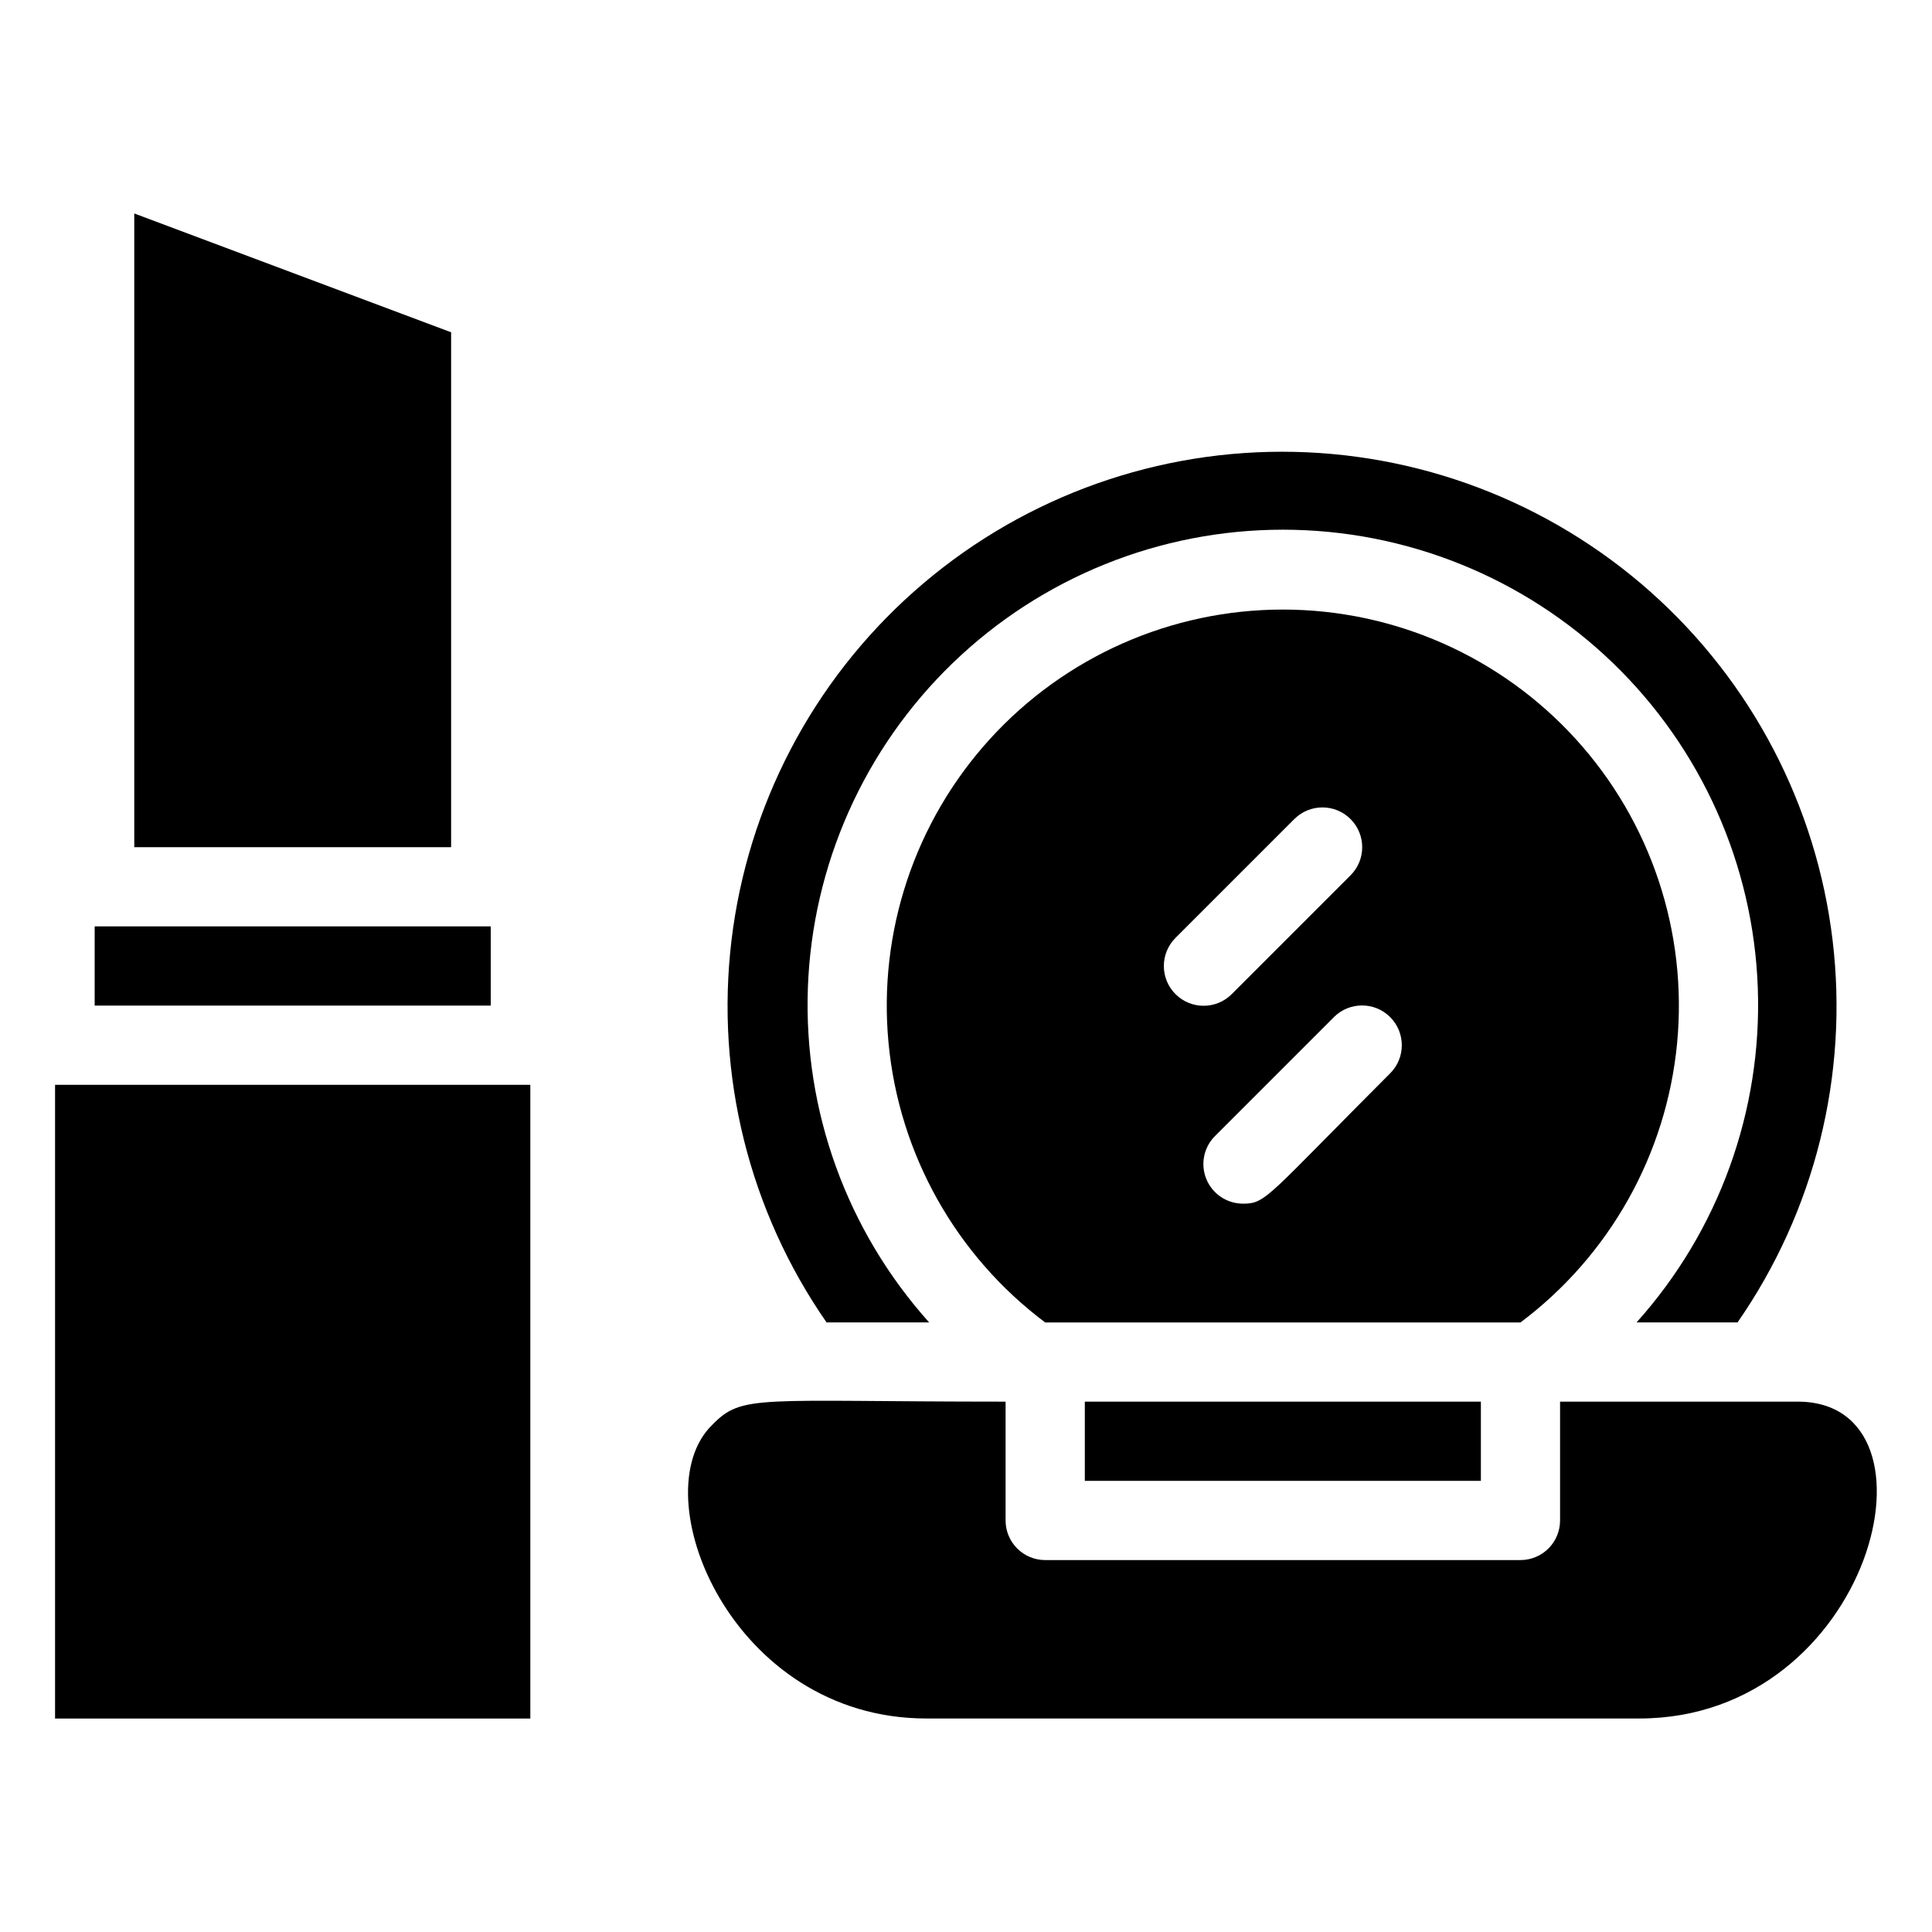
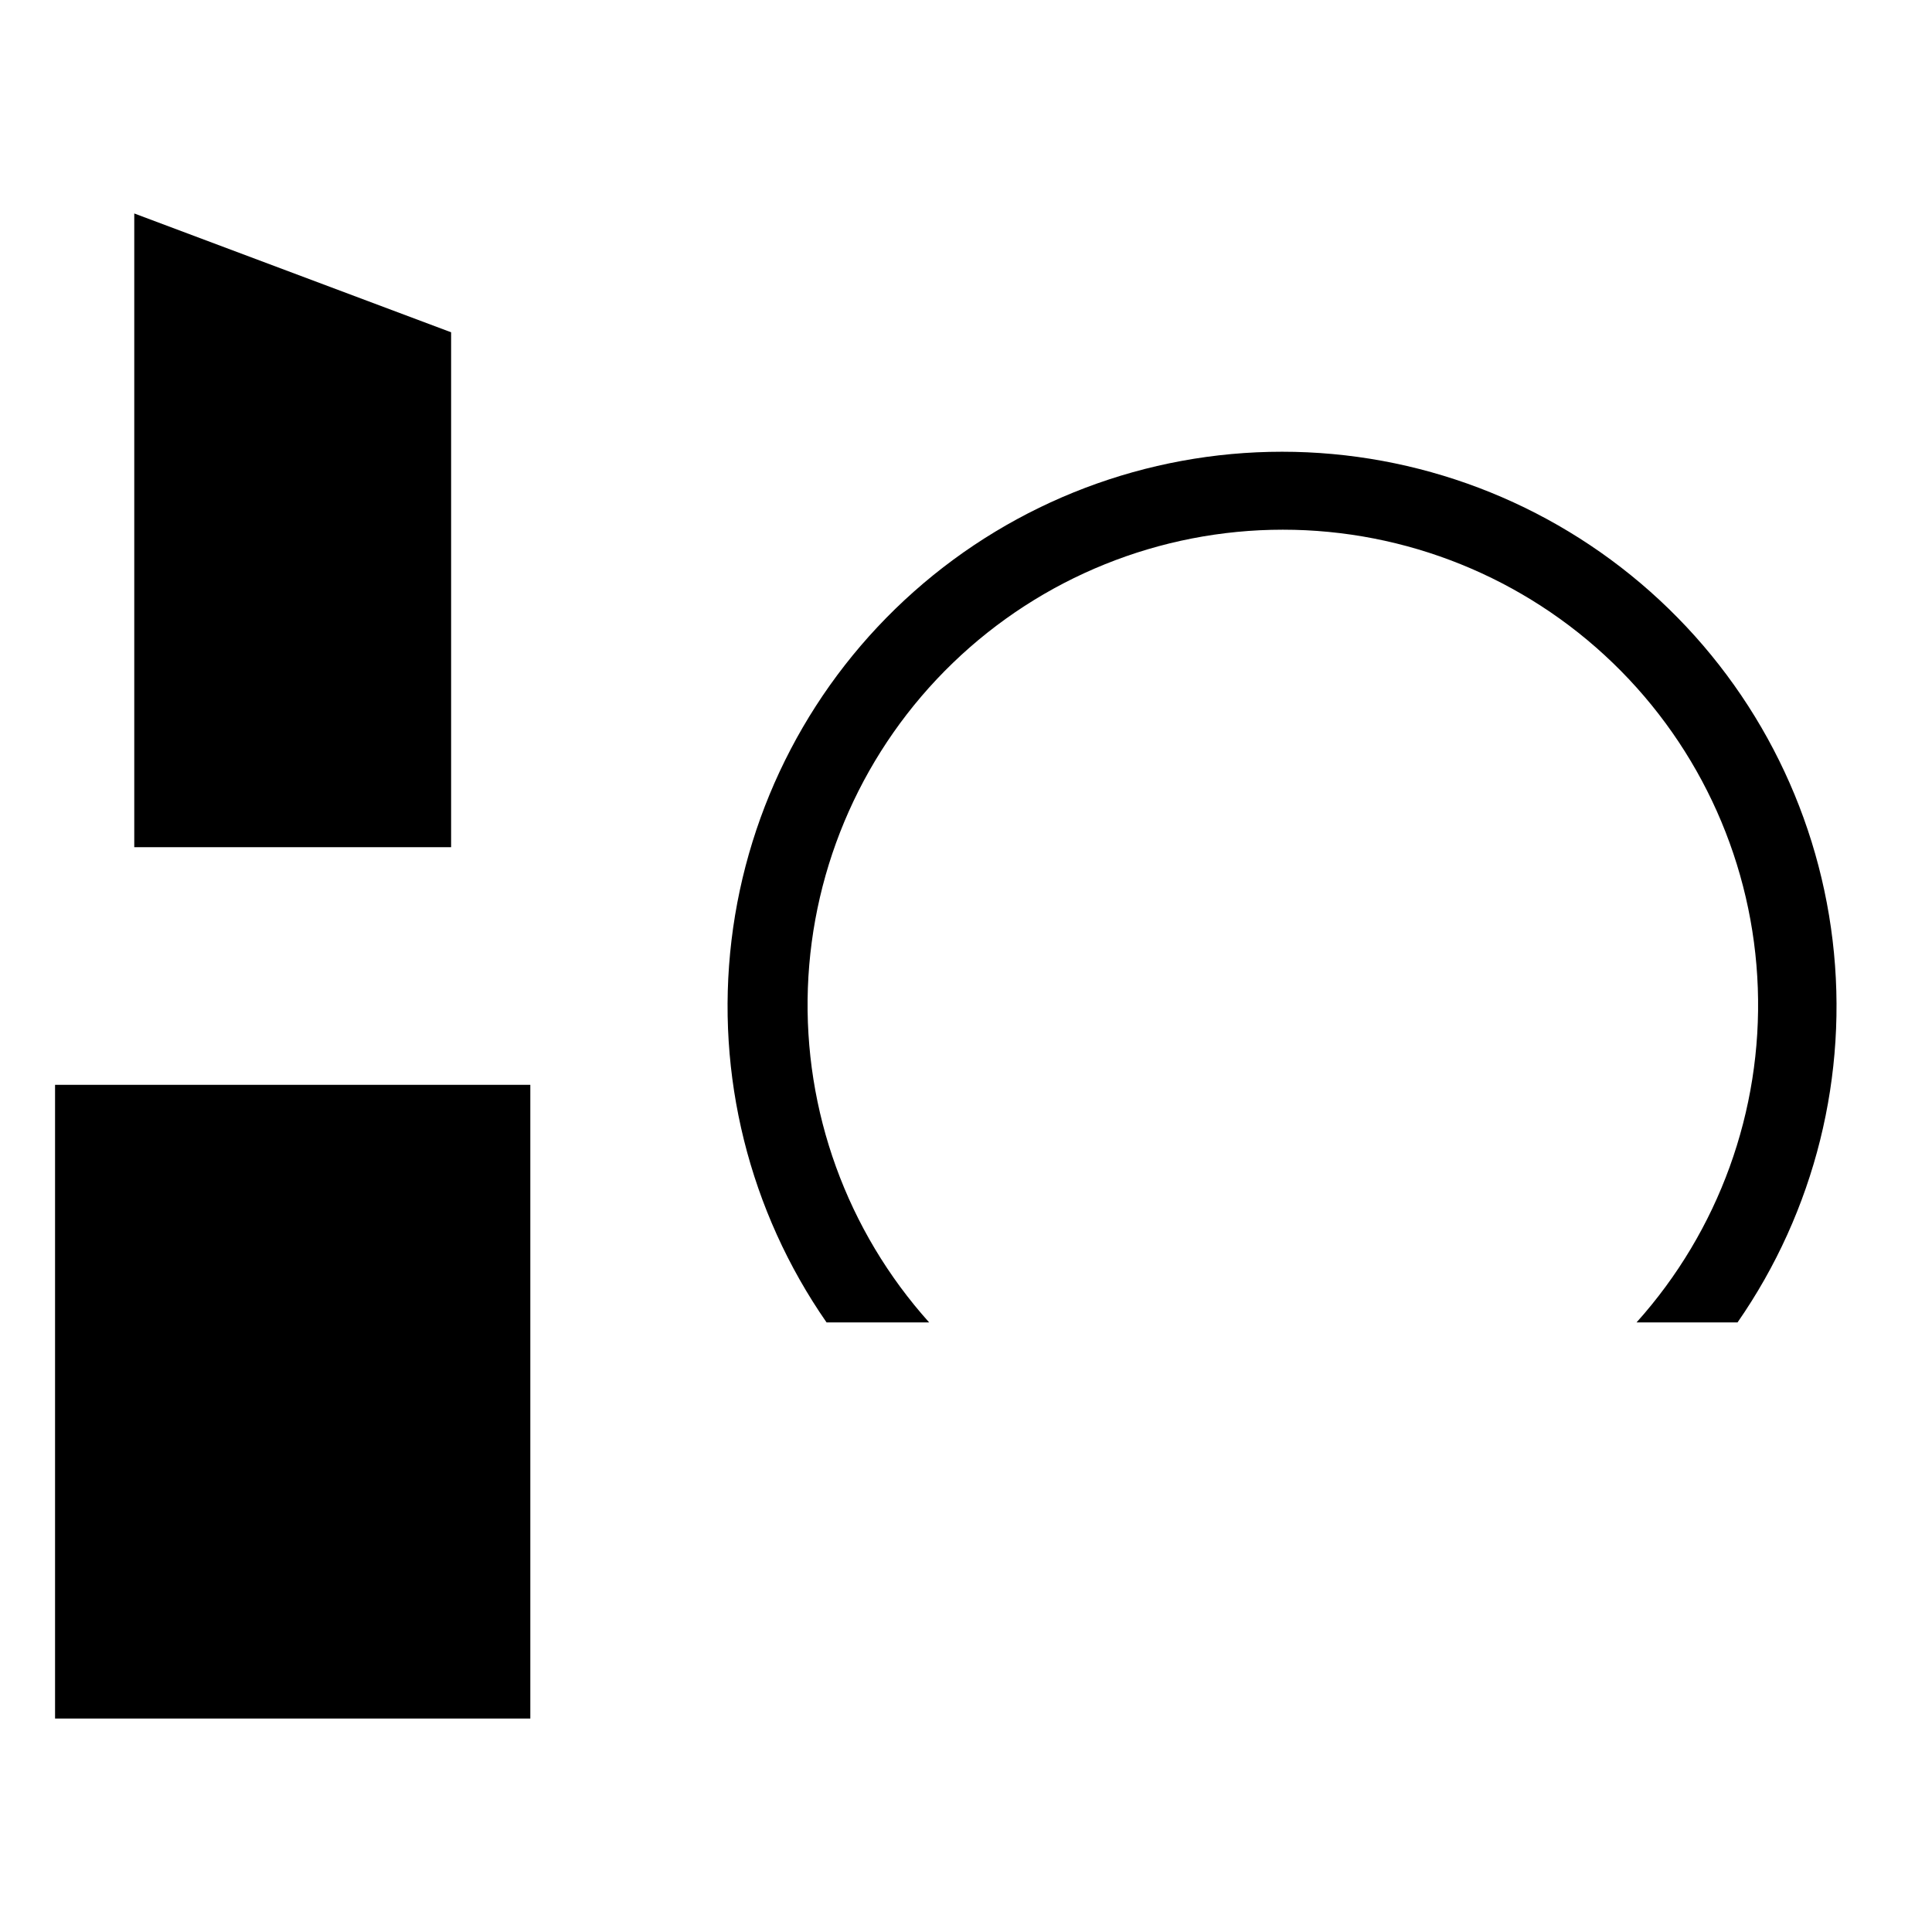
<svg xmlns="http://www.w3.org/2000/svg" fill="#000000" width="800px" height="800px" version="1.1" viewBox="144 144 512 512">
  <g>
-     <path d="m431.49 515.45h104.96v20.992h-104.96z" />
-     <path d="m620.41 515.45h-62.977v31.488c0 2.785-1.105 5.453-3.074 7.422s-4.637 3.074-7.422 3.074h-125.95c-5.797 0-10.496-4.699-10.496-10.496v-31.488c-66.125 0-69.695-2.098-77.777 6.191-18.789 18.371 5.039 77.777 56.785 77.777h188.93c61.824 0 82.605-83.969 41.984-83.969z" />
    <path d="m390.24 494.46c-21.793-24.273-33.312-56.059-32.145-88.656 1.172-32.602 14.949-63.477 38.426-86.125 23.477-22.648 54.824-35.305 87.445-35.305 32.625 0 63.973 12.656 87.449 35.305 23.477 22.648 37.254 53.523 38.422 86.125 1.172 32.598-10.348 64.383-32.141 88.656h26.766c20.504-29.527 29.469-65.551 25.199-101.25-4.266-35.695-21.473-68.59-48.359-92.453-26.891-23.863-61.594-37.043-97.543-37.043-35.953 0-70.656 13.18-97.543 37.043-26.887 23.863-44.094 56.758-48.363 92.453-4.269 35.699 4.699 71.723 25.199 101.25z" />
-     <path d="m483.96 305.54c-29.559 0-57.75 12.465-77.641 34.332-19.895 21.871-29.641 51.113-26.848 80.543 2.793 29.43 17.863 56.316 41.516 74.051h125.95c23.652-17.734 38.723-44.621 41.516-74.051 2.793-29.43-6.953-58.672-26.848-80.543-19.891-21.867-48.082-34.332-77.645-34.332zm-28.445 87.012 31.488-31.488h0.004c4.113-4.117 10.789-4.117 14.902 0 4.117 4.117 4.117 10.789 0 14.902l-31.488 31.488c-4.113 4.117-10.789 4.117-14.902 0-4.117-4.113-4.117-10.789 0-14.902zm56.887 35.895c-32.637 32.645-32.848 34.535-38.934 34.535-4.266 0.023-8.121-2.535-9.758-6.473-1.633-3.938-0.723-8.473 2.305-11.477l31.488-31.488c4.113-4.117 10.789-4.117 14.902 0 4.117 4.113 4.117 10.789 0 14.902z" />
    <path d="m158.59 431.49h125.95v167.94h-125.95z" />
-     <path d="m169.09 389.5h104.96v20.992h-104.96z" />
    <path d="m263.55 232.06-83.969-31.488v167.94h83.969z" />
  </g>
</svg>